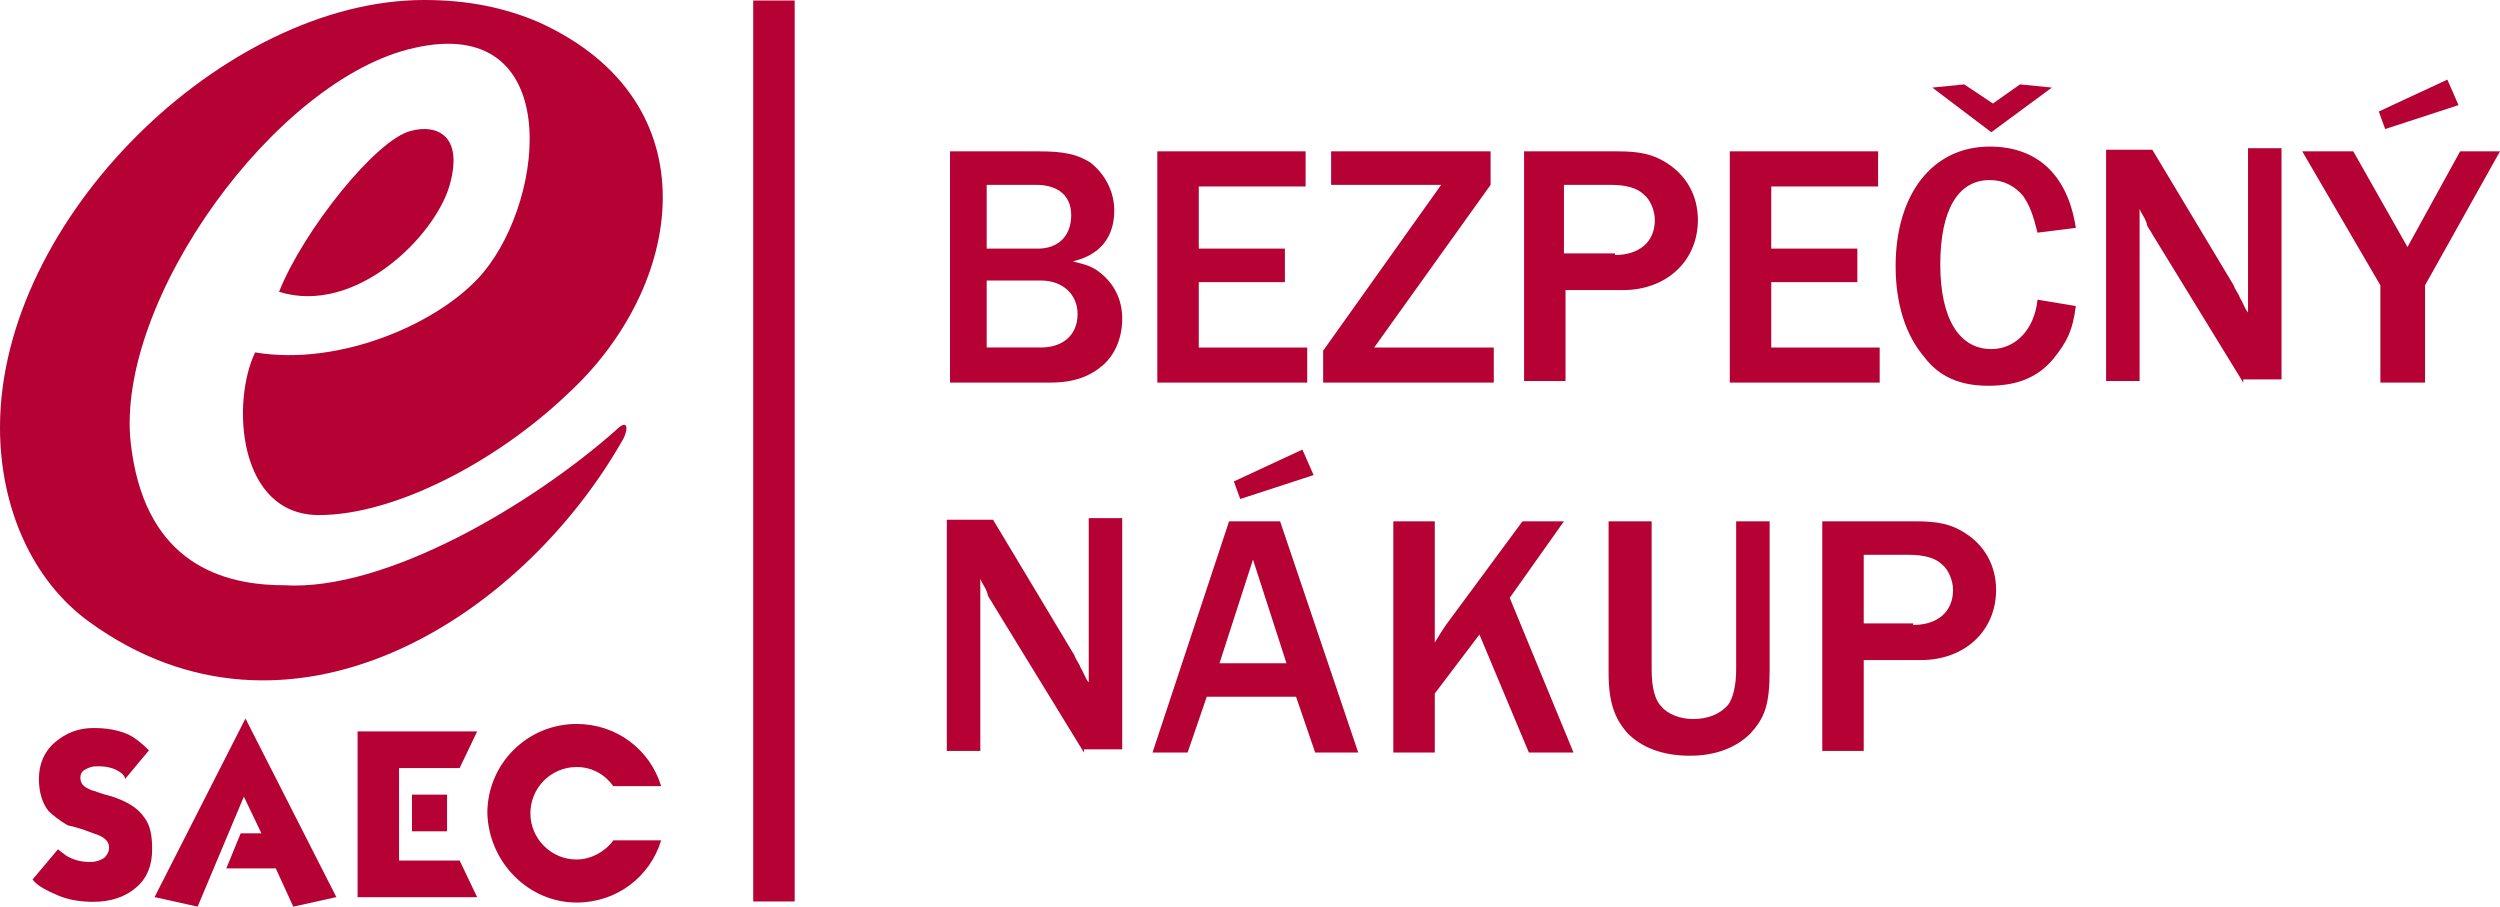
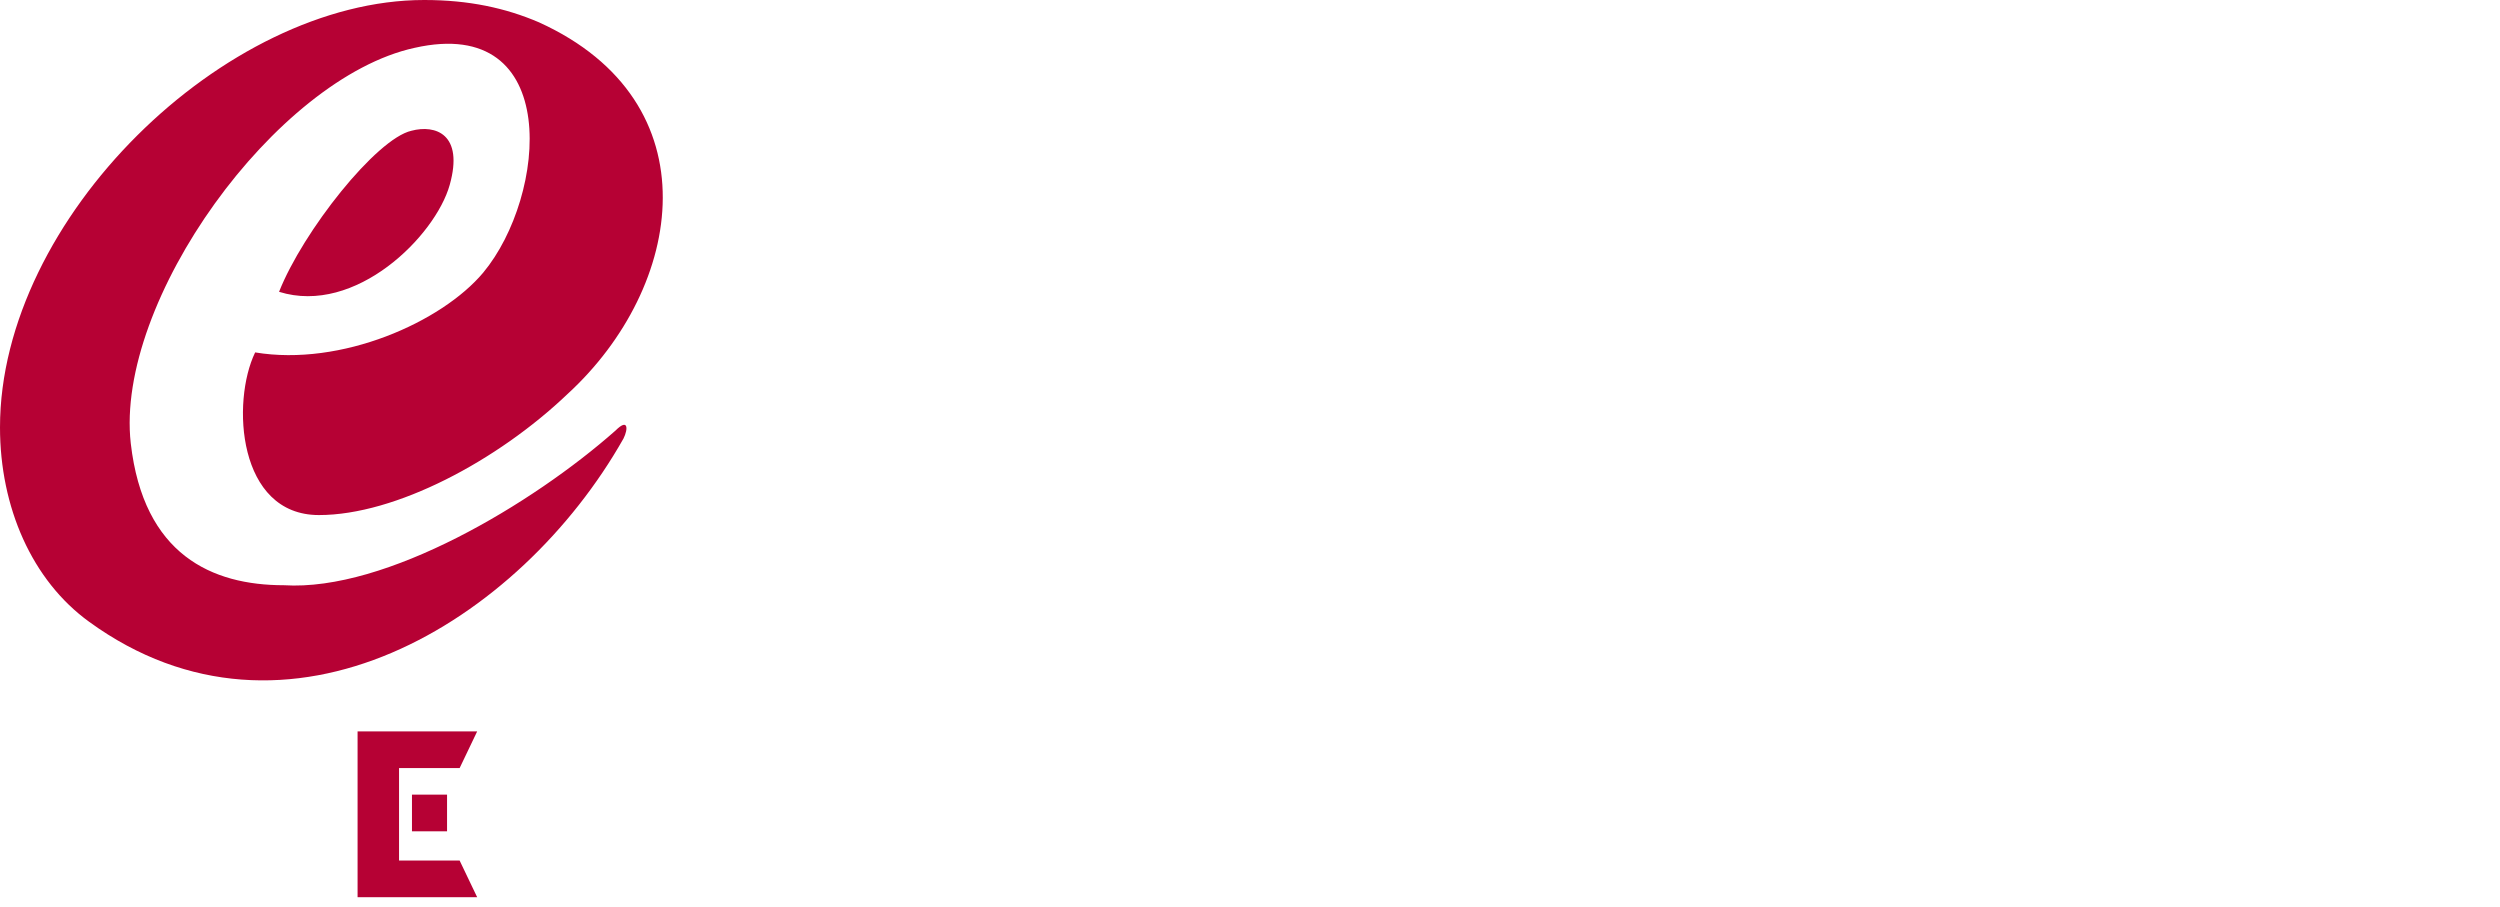
<svg xmlns="http://www.w3.org/2000/svg" version="1.1" id="svg2" x="0" y="0" xml:space="preserve" width="156.777" height="56.856">
  <style type="text/css" id="style2">.st0,.st1{fill:#b60134}.st1{fill-rule:evenodd;clip-rule:evenodd}</style>
  <g id="g14" transform="translate(-28.465 -14.868)">
    <g id="g20" transform="translate(329.441 181.96)">
-       <path id="path22" class="st0" d="M-235.7-145.3c1.4 0 2.3-.8 2.3-2.1 0-1.2-.9-2.1-2.3-2.1h-3.4v4.2zm-.2-6.2c1.3 0 2.1-.8 2.1-2.1 0-1.2-.8-1.9-2.2-1.9h-3.1v4zm-5.6-6.1h5.7c1.6 0 2.4.2 3.2.7.9.7 1.5 1.8 1.5 3 0 1.7-.9 2.8-2.6 3.2.8.2 1.2.3 1.7.7.9.7 1.4 1.7 1.4 2.9 0 1.1-.4 2.2-1.2 2.9-.8.7-1.8 1.1-3.3 1.1h-6.3v-14.5zm13.1 14.5v-14.5h9.3v2.2h-6.7v3.9h5.4v2.1h-5.4v4.1h6.8v2.2zm21.1 0H-218v-2l7.4-10.4h-6.9v-2.1h10v2.1l-7.3 10.2h7.5zm7.6-8c1.5 0 2.5-.8 2.5-2.2 0-.6-.3-1.3-.7-1.6-.4-.4-1.1-.6-2.1-.6h-2.9v4.3h3.2zm-5.7 8v-14.5h5.9c1.4 0 2.2.2 3 .7 1.3.8 2 2.1 2 3.6 0 2.6-2 4.4-4.7 4.4h-3.6v5.7h-2.6zm12.9 0v-14.5h9.3v2.2h-6.7v3.9h5.4v2.1h-5.4v4.1h6.8v2.2zm12.7-18.5 2-.2 1.8 1.2 1.7-1.2 2 .2-3.8 2.8zm9 13.7c-.2 1.6-.6 2.3-1.4 3.3-1 1.2-2.3 1.7-4.1 1.7-1.8 0-3.1-.6-4-1.8-1.2-1.4-1.8-3.4-1.8-5.7 0-4.5 2.3-7.5 5.9-7.5 3 0 4.9 1.8 5.4 5.1l-2.4.3c-.3-1.2-.5-1.7-.9-2.3-.5-.6-1.2-1-2.1-1-2 0-3.1 1.9-3.1 5.3s1.2 5.3 3.2 5.3c1.5 0 2.7-1.2 2.9-3.1zm10.5 4.8-5.7-9.3c-.1-.2-.2-.3-.3-.5-.1-.2 0-.1-.1-.3-.1-.3-.3-.5-.4-.8v10.8h-2.1v-14.5h2.9l5.1 8.5c.1.3.3.5.4.8.2.3.3.7.5.9v-10.3h2.1v14.5h-2.4zm13.5-17.4-4.6 1.5-.4-1.1 4.3-2zm-4.9 17.4v-6.1l-4.9-8.4h3.2l3.4 6 3.3-6h2.5l-4.7 8.4v6.1zm-81.3 23.2-5.7-9.3c-.1-.2-.2-.3-.3-.5-.1-.2 0-.1-.1-.3-.1-.3-.3-.5-.4-.8v10.8h-2.1v-14.5h2.9l5.1 8.5c.1.3.3.5.4.8.2.3.3.7.5.9v-10.3h2.1v14.5h-2.4zm14.4-17.4-4.6 1.5-.4-1.1 4.3-2zm-3.8 5.3-2.1 6.5h4.2zm3.9 12.1-1.2-3.5h-5.6l-1.2 3.5h-2.2l4.8-14.5h3.2l4.9 14.5zm13.4 0-3.1-7.4-2.8 3.7v3.7h-2.6v-14.5h2.6v7.6c.3-.5.5-.8.7-1.1l4.8-6.5h2.6l-3.4 4.8 4 9.7zm15.1-5.2c0 2.2-.3 3-1.2 4-.9.9-2.2 1.4-3.8 1.4-1.7 0-3-.5-3.9-1.4-.8-.9-1.2-1.9-1.2-3.8v-9.5h2.7v9.3c0 1.1.2 1.9.6 2.3.4.5 1.2.8 2 .8.9 0 1.7-.3 2.2-.9.3-.4.5-1.2.5-2.2v-9.3h2.1zm9-2.8c1.5 0 2.5-.8 2.5-2.2 0-.6-.3-1.3-.7-1.6-.4-.4-1.1-.6-2.1-.6h-2.8v4.3h3.1zm-5.7 8v-14.5h5.9c1.4 0 2.2.2 3 .7 1.3.8 2 2.1 2 3.6 0 2.6-2 4.4-4.7 4.4h-3.6v5.7h-2.6" />
-     </g>
-     <path id="path24" class="st0" d="M78.3 71.4h-2.6V14.9h2.6z" />
+       </g>
    <g id="g26" transform="translate(179.265 279.068)">
      <path id="path28" class="st0" d="M-117-262.8c-2.1-.9-4.4-1.4-7.2-1.4-12.5 0-26.6 13.7-26.6 26.8 0 5 2 9.6 5.6 12.2 12.4 9 27 0 33.5-11.5.3-.6.3-1.3-.5-.5-5.2 4.6-14.4 10.1-20.8 9.7-4.5 0-8.8-1.9-9.6-8.9-1-8.9 9.1-22.9 17.8-24.8 9.3-2.1 8.3 9.3 4.3 14.1-2.6 3.1-8.9 5.9-14.3 5-1.5 3.1-1.1 10.2 4 10.2 4.8 0 11.2-3.4 15.6-7.6 7.3-6.7 9.2-18.3-1.8-23.3m-5.6 10.2c.9-3.2-.9-3.8-2.4-3.4-2.2.5-6.8 6.3-8.3 10.1 4.8 1.5 9.8-3.5 10.7-6.7" />
    </g>
    <g id="g30" transform="translate(62.506 61.923)">
-       <path id="path32" class="st1" d="m-24.7 0-1.5 1.8c0-.2-.2-.4-.6-.6-.5-.2-.8-.2-1.2-.2-.3 0-.5.1-.7.2-.2.1-.3.3-.3.5 0 .4.2.6.7.8.1 0 .5.2 1.3.4.9.3 1.6.7 2 1.3.4.5.5 1.2.5 2 0 1-.3 1.8-1 2.4-.7.6-1.6.9-2.7.9-.7 0-1.5-.1-2.2-.4-.7-.3-1.3-.6-1.6-1l1.6-1.9c.2.2.4.3.5.4.5.3 1 .4 1.5.4.4 0 .6-.1.8-.2.2-.1.4-.4.4-.7 0-.4-.3-.7-1-.9-.5-.2-1.1-.4-1.6-.5-.5-.3-.9-.6-1.2-.9-.4-.5-.6-1.2-.6-2 0-.9.3-1.7 1-2.3.7-.6 1.5-.9 2.4-.9.8 0 1.5.1 2.2.4.4.2.8.5 1.3 1" />
-     </g>
+       </g>
    <g id="g34" transform="translate(124.889 17.734)">
      <path id="path36" class="st1" d="M-74 53.4V43h7.5l-1.1 2.3h-3.8v5.8h3.8l1.1 2.3z" />
    </g>
    <path id="path38" class="st1" d="M54.3 64.7h2.2V67h-2.2z" />
    <g id="g40" transform="translate(96.258 36.725)">
-       <path id="path42" class="st1" d="m-51.4 30.4-1.1-2.3-2.9 6.9-2.7-.6 5.7-11.2 5.7 11.2-2.7.6-1.1-2.4h-3.1l.9-2.2z" />
-     </g>
+       </g>
    <g id="g44" transform="translate(190.626 16.068)">
-       <path id="path46" class="st1" d="M-126 55.4c2.5 0 4.6-1.6 5.3-3.9h-3c-.5.7-1.4 1.2-2.3 1.2-1.6 0-2.9-1.3-2.9-2.9 0-1.6 1.3-2.9 2.9-2.9 1 0 1.8.5 2.3 1.2h3c-.7-2.3-2.8-3.9-5.3-3.9-3.1 0-5.6 2.5-5.6 5.6.1 3.1 2.6 5.6 5.6 5.6" />
-     </g>
+       </g>
  </g>
</svg>